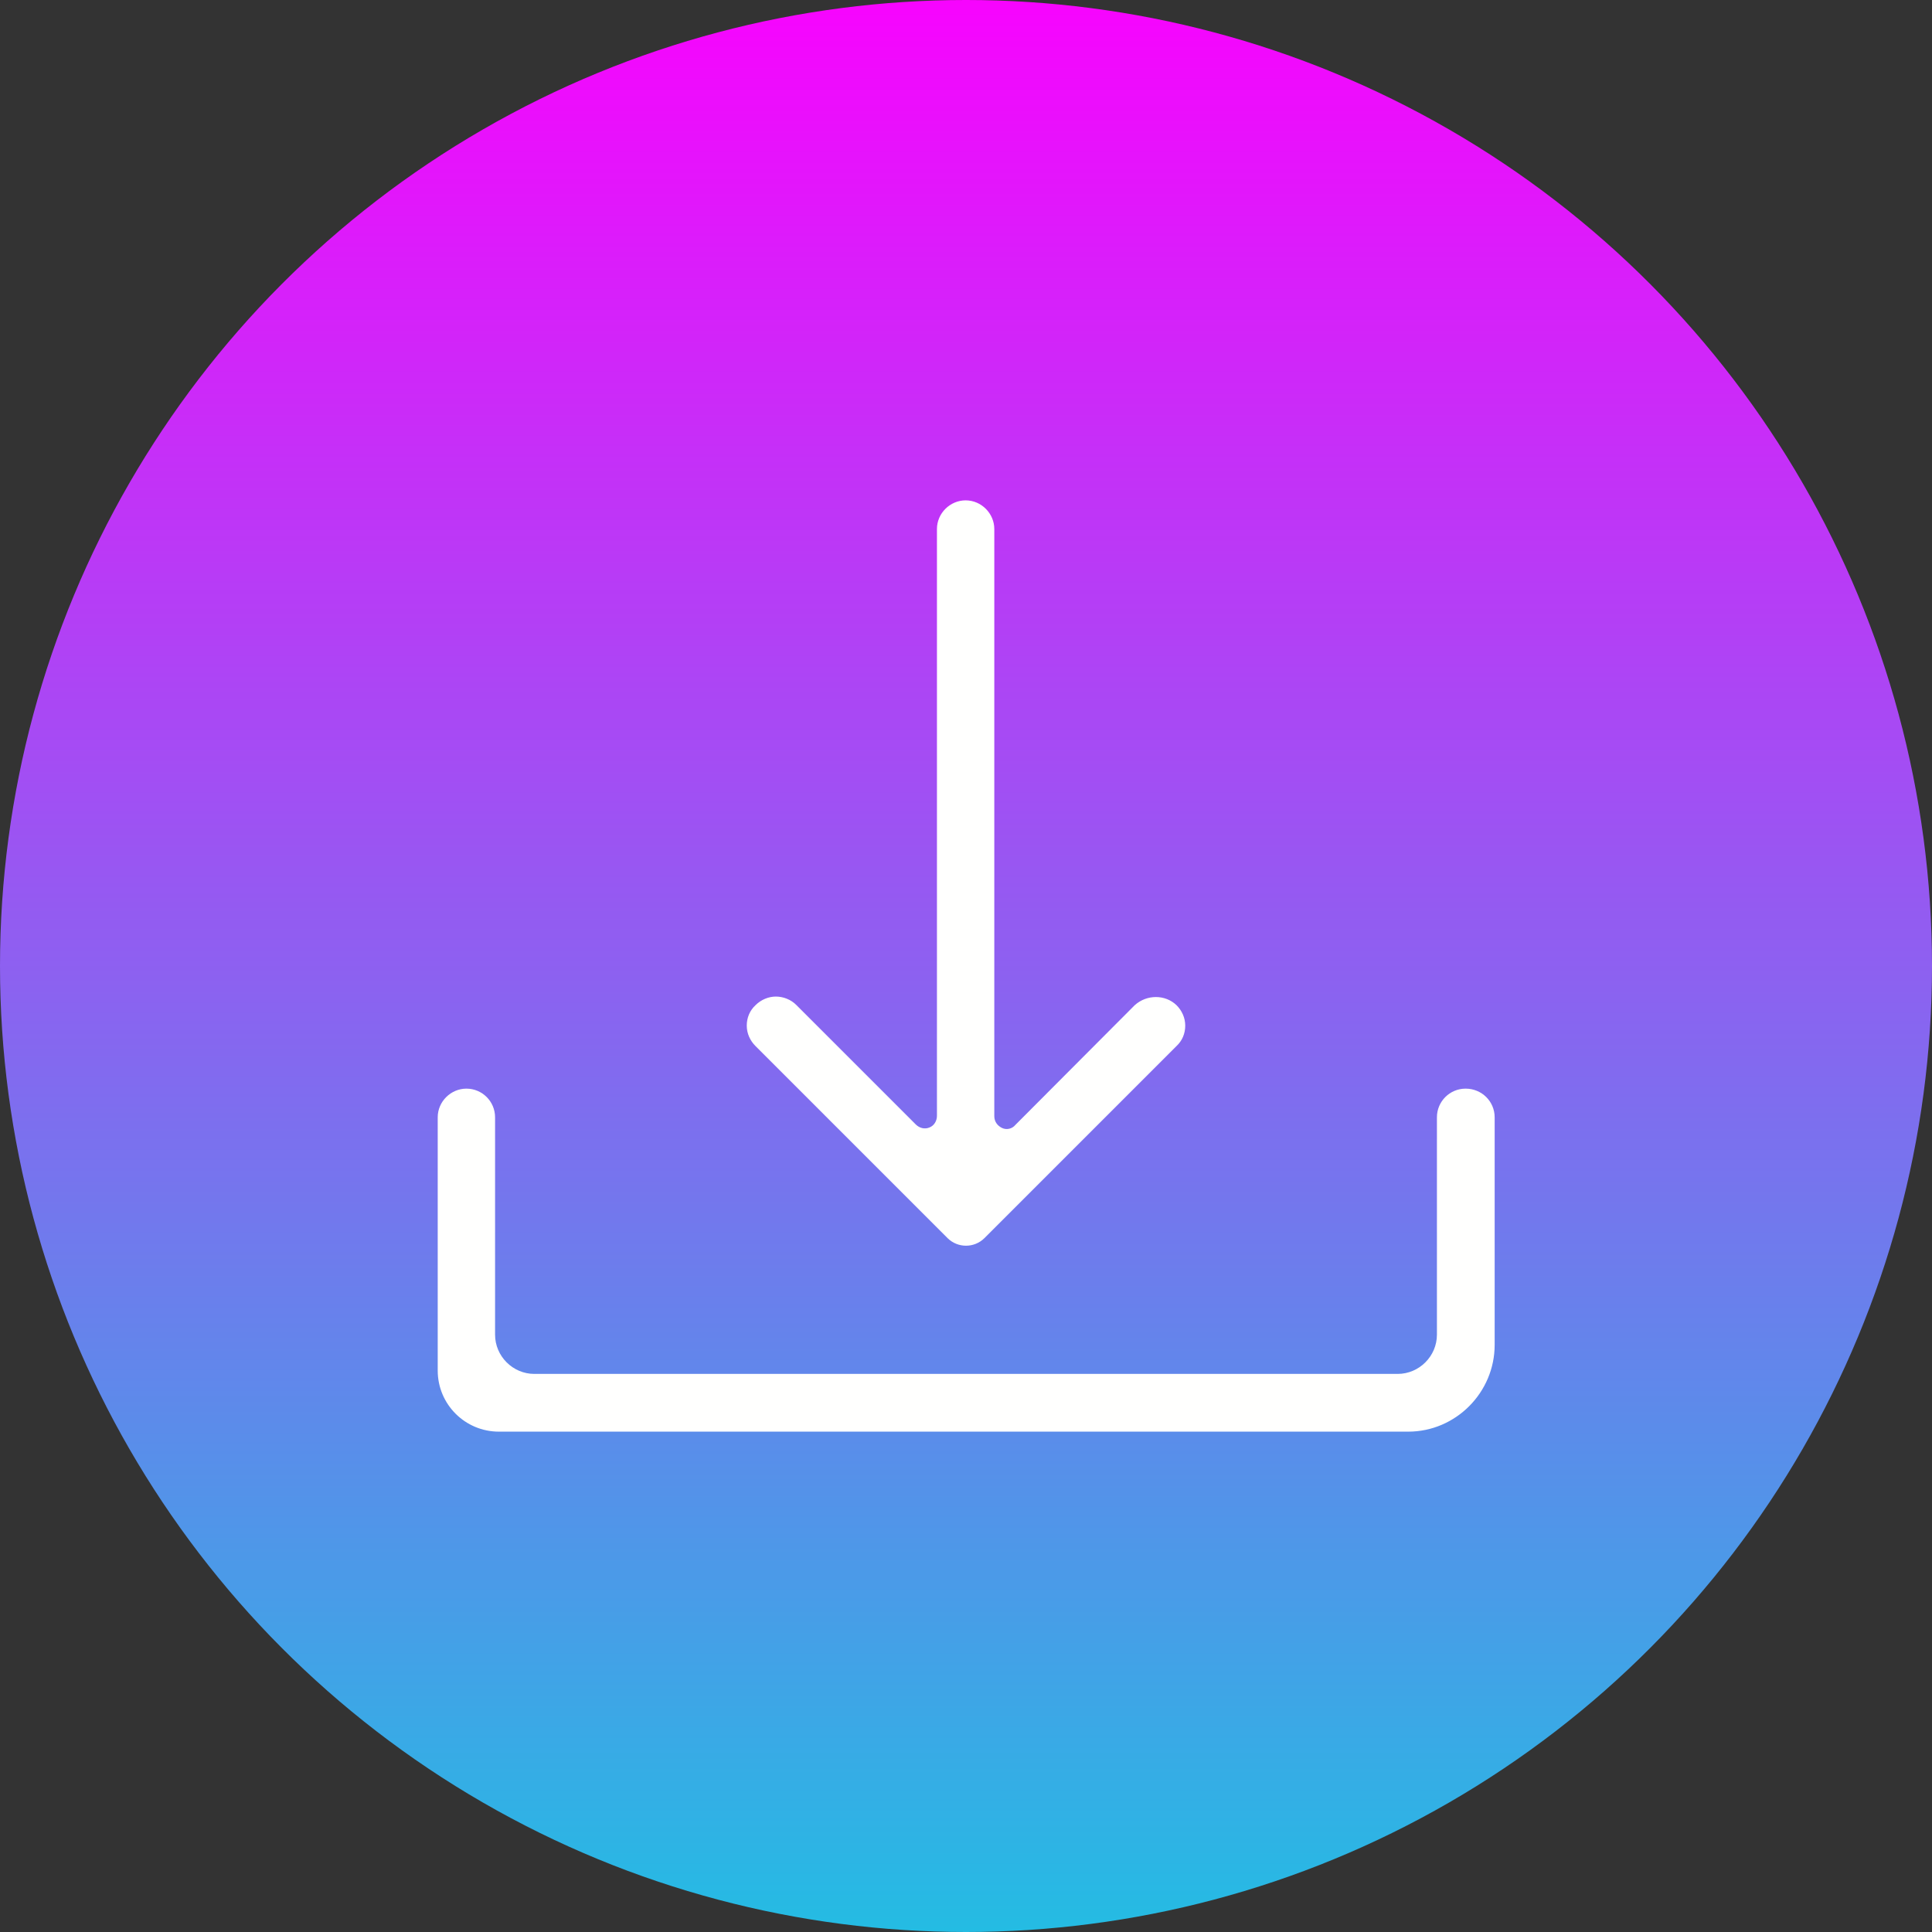
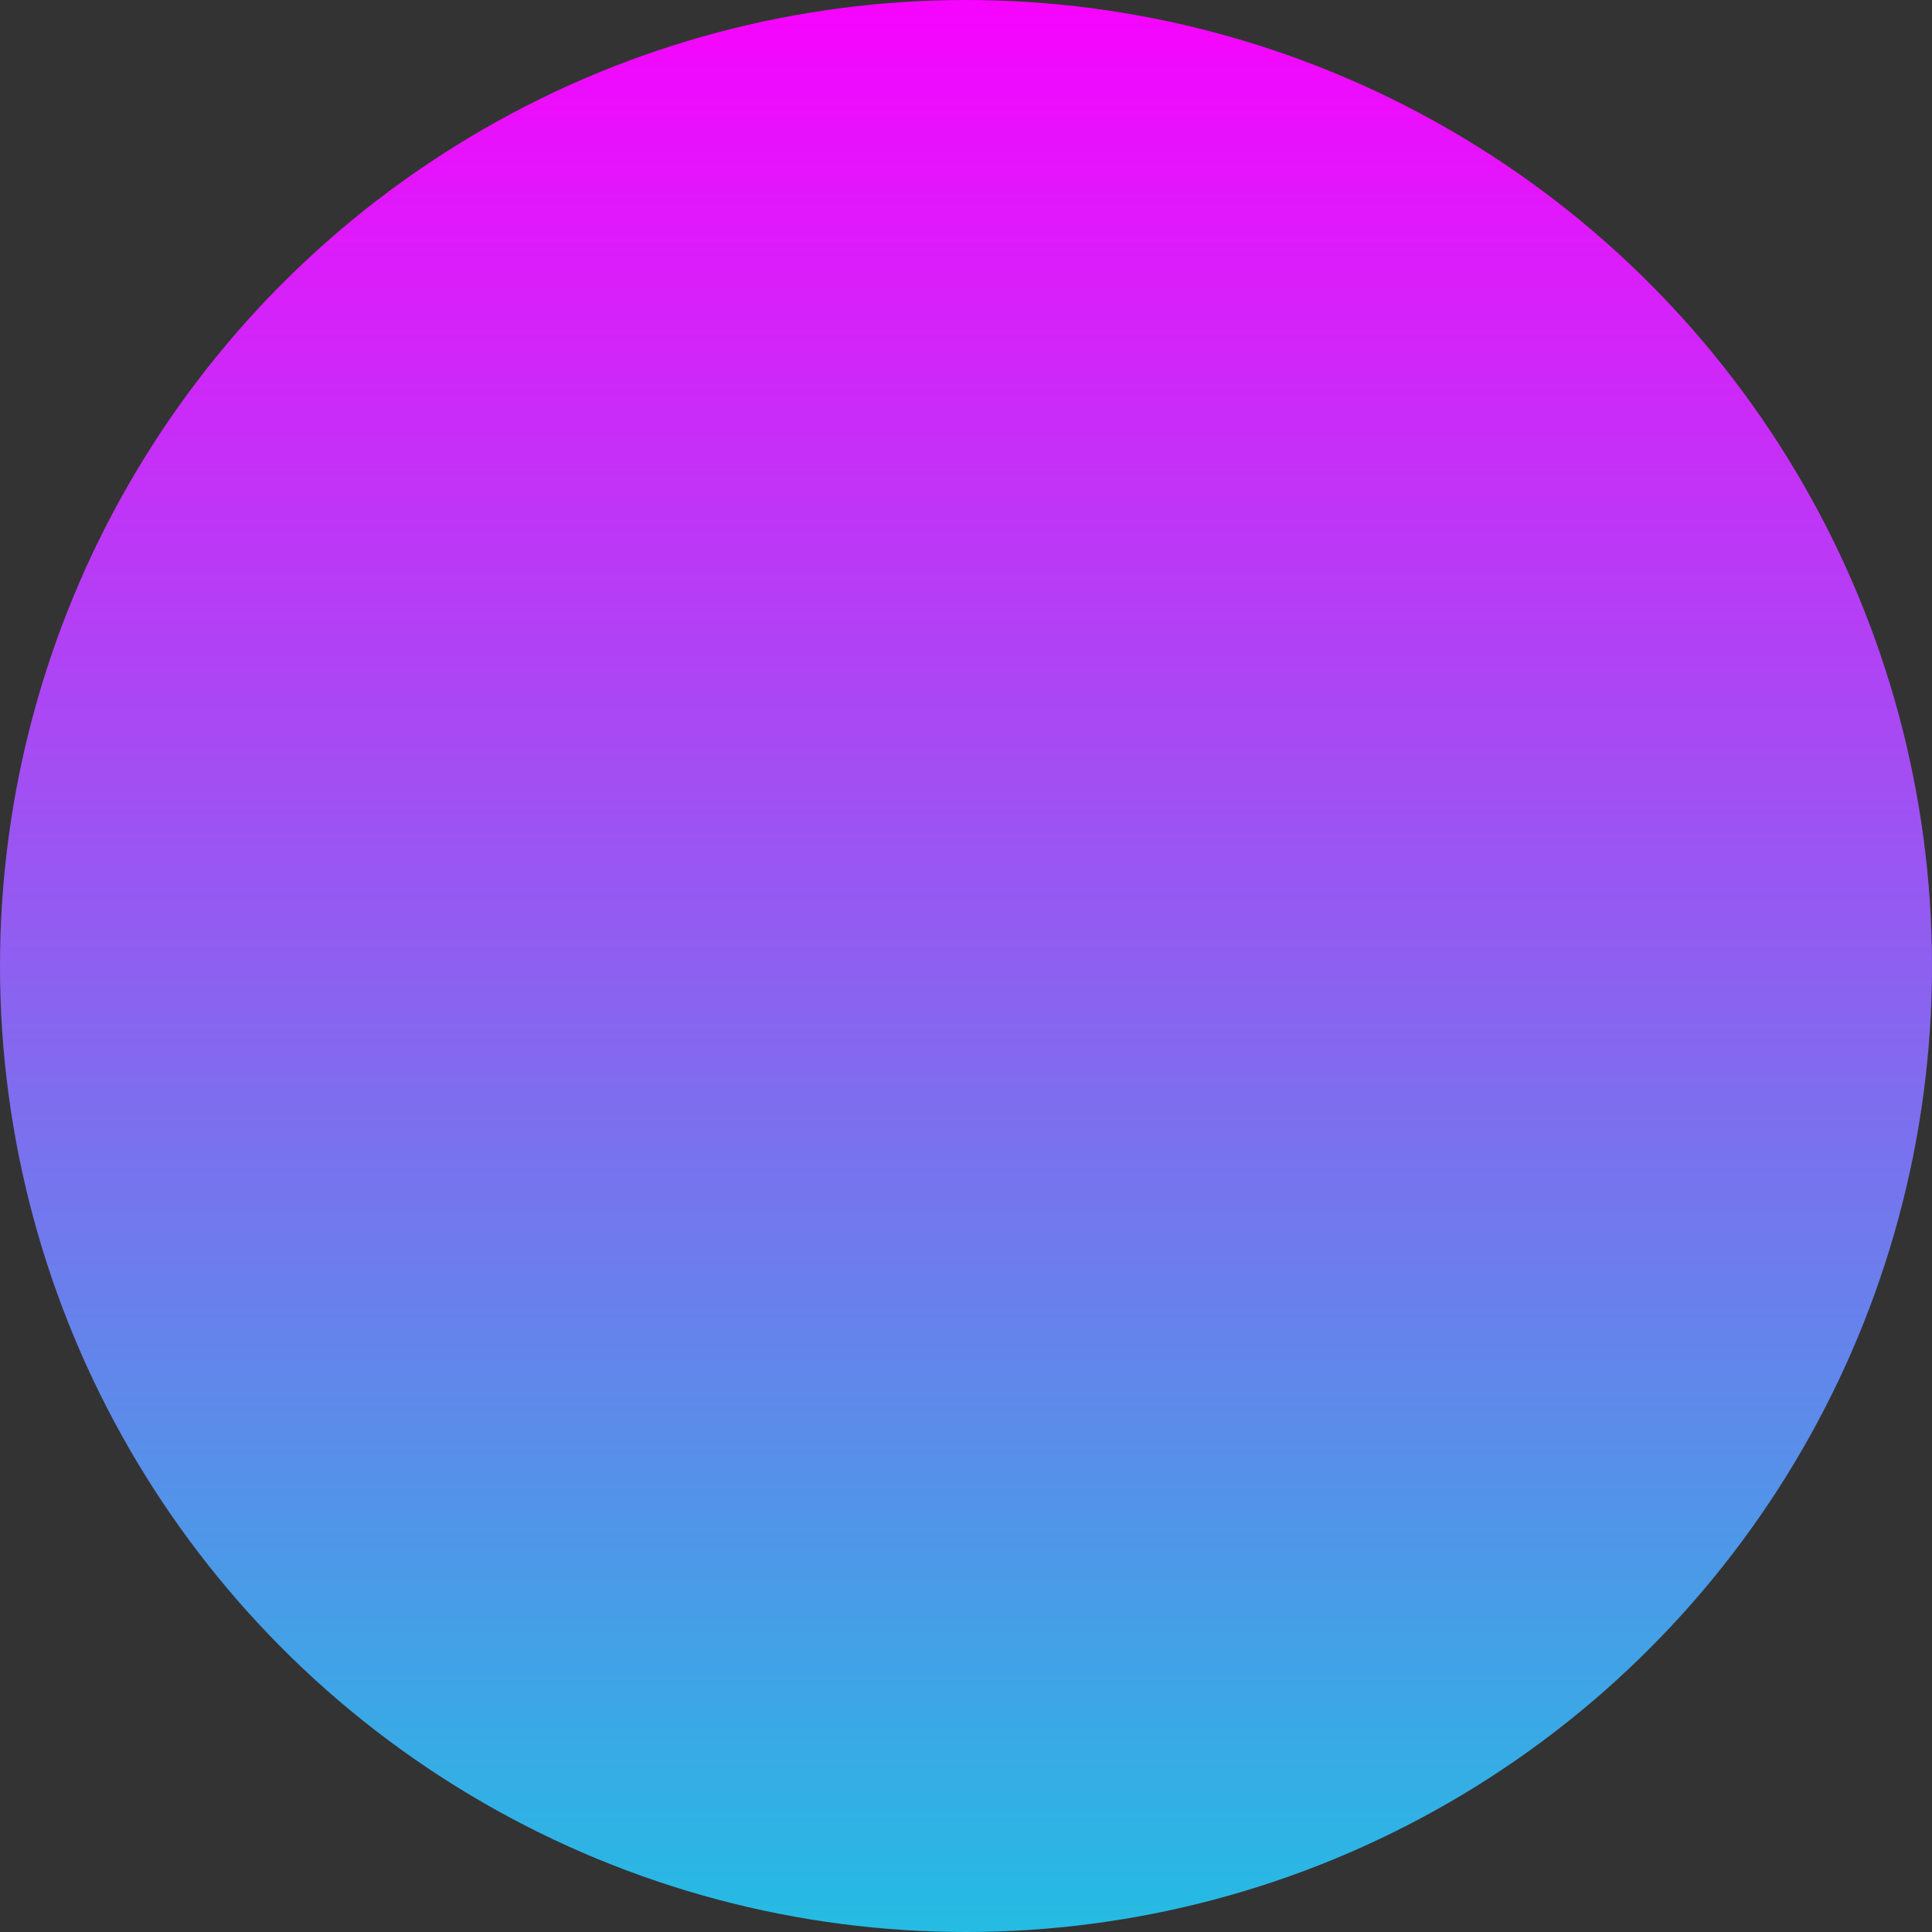
<svg xmlns="http://www.w3.org/2000/svg" id="Layer_1" height="512" viewBox="0 0 512 512" width="512">
  <rect x="0" y="0" width="512" height="512" fill="#333333" stroke="none" />
  <linearGradient id="SVGID_1_" gradientUnits="userSpaceOnUse" x1="256" x2="256" y1="0" y2="512">
    <stop offset="0" stop-color="#f704fe" />
    <stop offset="1" stop-color="#24bce3" />
  </linearGradient>
  <circle cx="256" cy="256" fill="url(#SVGID_1_)" r="256" />
  <g>
    <g>
      <g id="XMLID_1_" fill="#fffffe">
-         <path d="m396.1 296.1v60.3c0 12.6-10.3 23-22.9 23h-241c-8.9 0-16.2-7.2-16.2-16.2v-67.1c0-4.2 3.5-7.6 7.6-7.6 4.2 0 7.6 3.4 7.6 7.6v57.6c0 5.7 4.7 10.4 10.4 10.4h228.8c5.7 0 10.4-4.7 10.4-10.4v-57.6c0-4.2 3.4-7.6 7.6-7.6 4.3 0 7.7 3.4 7.7 7.6z" />
-         <path d="m311.8 266.4c1.4 1.4 2.3 3.3 2.3 5.4s-.8 4-2.3 5.4l-50.9 50.9c-2.7 2.7-7.1 2.7-9.8 0l-50.9-50.9c-1.4-1.4-2.3-3.3-2.3-5.4s.8-4 2.3-5.4c1.5-1.5 3.5-2.3 5.4-2.3 2 0 4 .8 5.4 2.2l31.7 31.7c1 1 2.4 1.3 3.6.8 1.3-.5 2-1.8 2-3.1v-155.5c0-4.2 3.5-7.6 7.6-7.6 4.2 0 7.6 3.5 7.6 7.6v155.6c0 1.4.8 2.5 2 3.1s2.7.3 3.6-.8l31.6-31.7c3.2-2.9 8.1-2.9 11.1 0z" />
-       </g>
+         </g>
    </g>
  </g>
</svg>